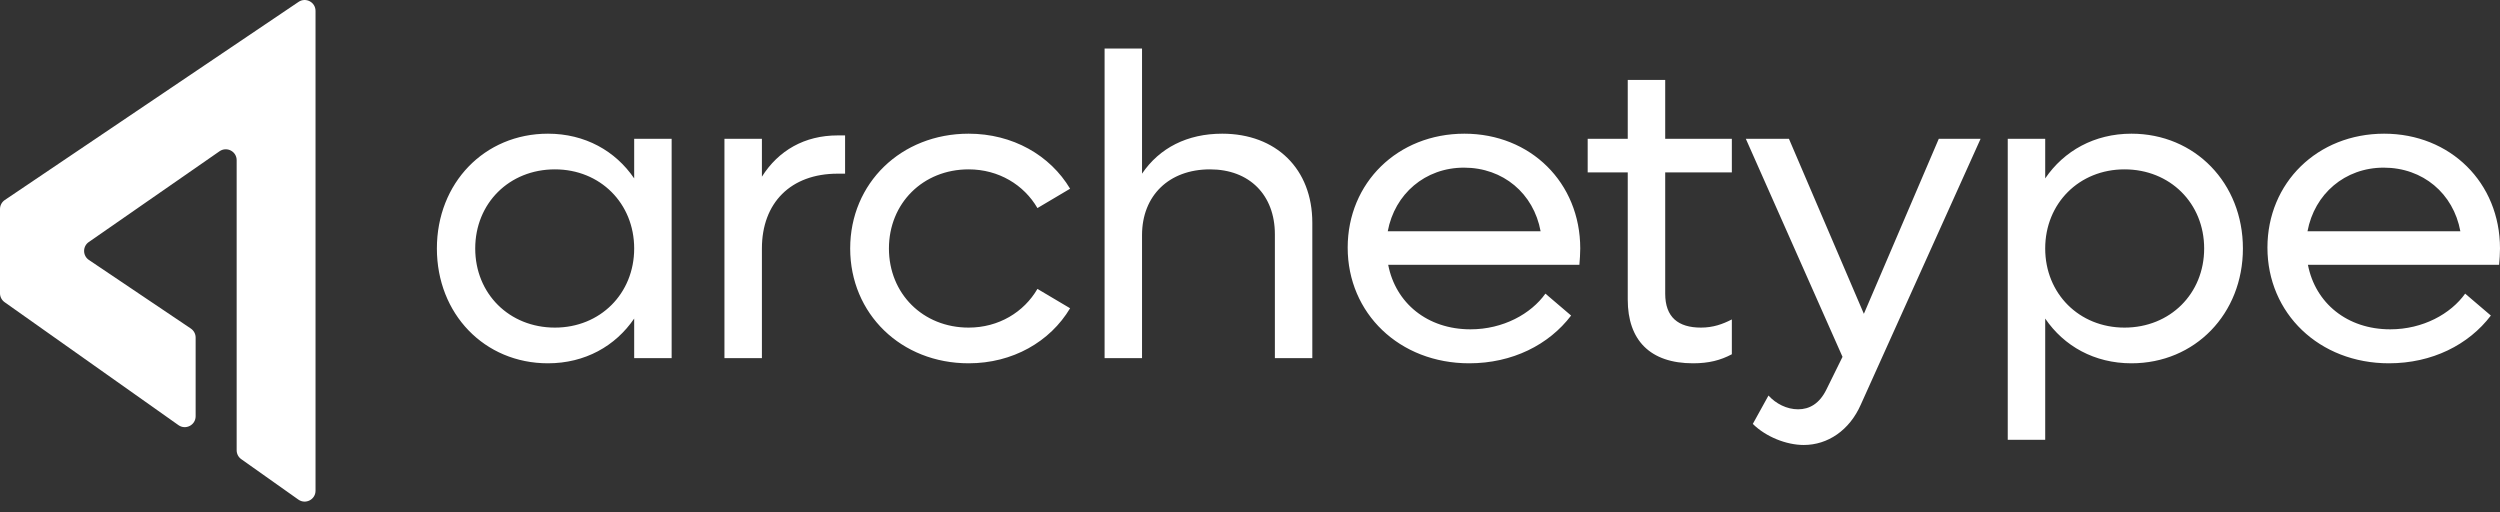
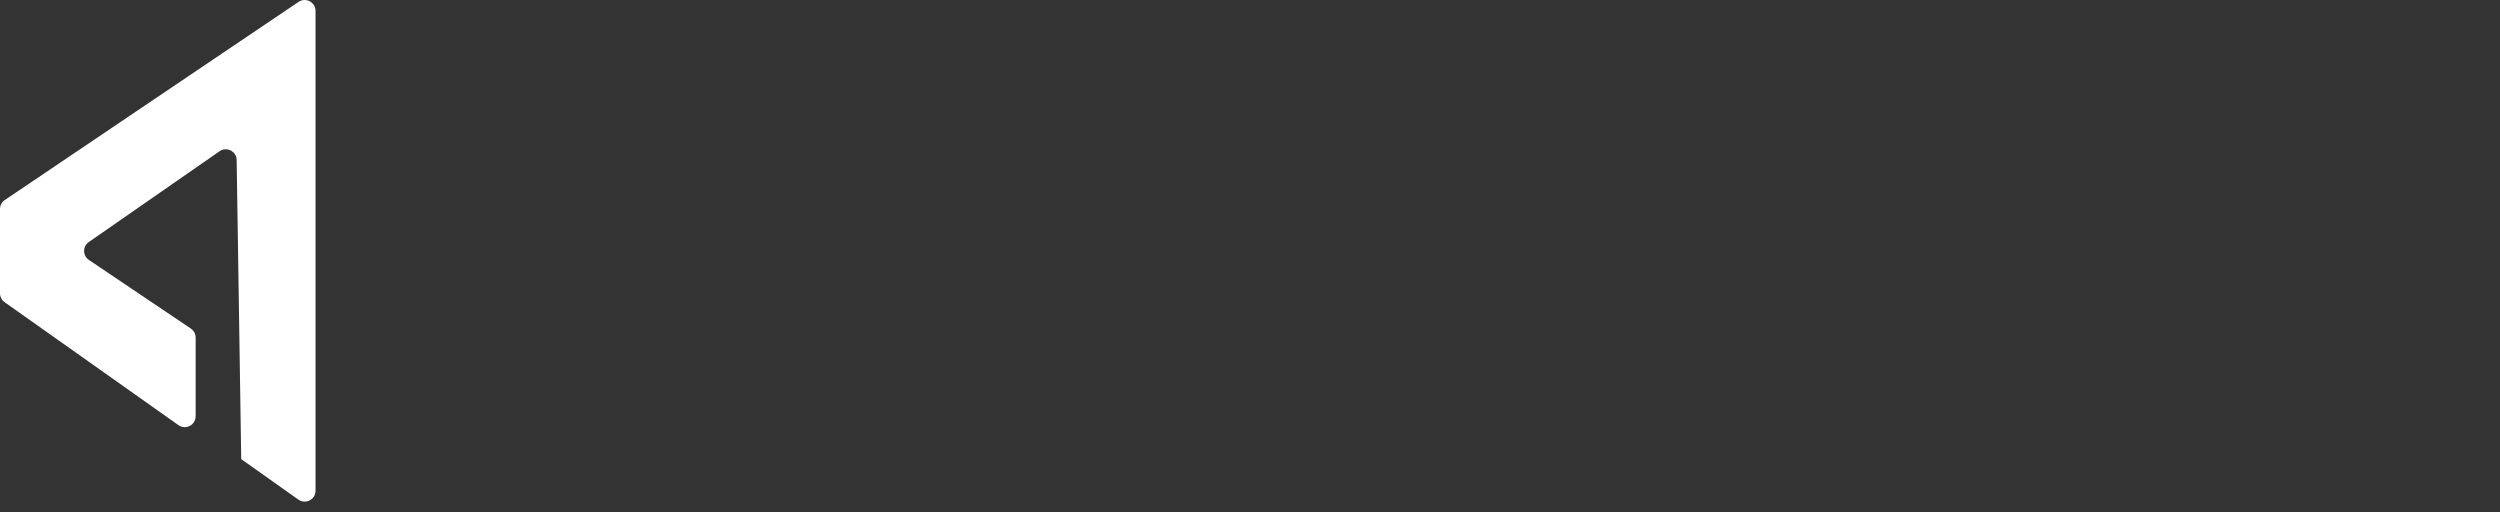
<svg xmlns="http://www.w3.org/2000/svg" width="122" height="25" viewBox="0 0 122 25" fill="none">
  <rect x="0" y="0" width="122" height="25" fill="#333333" stroke="none" />
-   <path d="M30.948 6.775H32.776V17.477H30.948V15.546C30.034 16.889 28.546 17.729 26.74 17.729C23.637 17.729 21.32 15.315 21.32 12.126C21.32 8.937 23.637 6.524 26.74 6.524C28.546 6.524 30.034 7.363 30.948 8.706V6.775ZM27.08 15.987C29.29 15.987 30.948 14.329 30.948 12.126C30.948 9.923 29.29 8.265 27.08 8.265C24.848 8.265 23.191 9.923 23.191 12.126C23.191 14.329 24.848 15.987 27.08 15.987ZM40.879 6.608H41.24V8.475H40.879C38.584 8.475 37.181 9.902 37.181 12.126V17.477H35.353V6.775H37.181V8.622C37.989 7.342 39.264 6.608 40.879 6.608ZM47.269 17.729C43.975 17.729 41.489 15.315 41.489 12.126C41.489 8.937 43.975 6.524 47.269 6.524C49.416 6.524 51.243 7.573 52.221 9.209L50.627 10.154C49.968 9.021 48.736 8.265 47.269 8.265C45.038 8.265 43.38 9.923 43.38 12.126C43.38 14.329 45.038 15.987 47.269 15.987C48.736 15.987 49.968 15.232 50.627 14.098L52.221 15.043C51.243 16.679 49.416 17.729 47.269 17.729ZM59.642 6.524C62.277 6.524 64.041 8.244 64.041 10.867V17.477H62.214V11.434C62.214 9.524 60.981 8.265 59.047 8.265C57.049 8.265 55.731 9.545 55.731 11.476V17.477H53.904V2.369H55.731V8.475C56.582 7.216 57.942 6.524 59.642 6.524ZM77.116 12.126C77.116 12.378 77.095 12.672 77.074 12.923H67.744C68.105 14.791 69.656 16.071 71.76 16.071C73.354 16.071 74.715 15.315 75.416 14.329L76.67 15.399C75.586 16.826 73.801 17.729 71.697 17.729C68.296 17.729 65.767 15.294 65.767 12.084C65.767 8.916 68.211 6.524 71.463 6.524C74.693 6.524 77.116 8.916 77.116 12.126ZM71.442 8.181C69.55 8.181 68.062 9.461 67.722 11.287H75.182C74.842 9.44 73.354 8.181 71.442 8.181ZM84.514 8.412H81.262V14.329C81.262 15.483 81.9 15.987 83.005 15.987C83.6 15.987 84.067 15.819 84.514 15.588V17.288C83.961 17.582 83.387 17.729 82.622 17.729C80.518 17.729 79.434 16.595 79.434 14.623V8.412H77.479V6.775H79.434V3.901H81.262V6.775H84.514V8.412ZM94.612 6.775H96.652L90.808 19.743C90.255 21.002 89.193 21.715 88.024 21.715C87.174 21.715 86.175 21.317 85.537 20.687L86.302 19.302C86.663 19.701 87.195 19.974 87.747 19.974C88.3 19.974 88.789 19.701 89.129 19.008L89.915 17.414L85.197 6.775H87.301L90.957 15.315L94.612 6.775ZM104.014 6.524C107.117 6.524 109.454 8.937 109.454 12.126C109.454 15.315 107.117 17.729 104.014 17.729C102.207 17.729 100.72 16.889 99.806 15.546V21.463H97.978V6.775H99.806V8.706C100.72 7.363 102.207 6.524 104.014 6.524ZM103.674 15.987C105.905 15.987 107.563 14.329 107.563 12.126C107.563 9.923 105.905 8.265 103.674 8.265C101.463 8.265 99.806 9.923 99.806 12.126C99.806 14.329 101.463 15.987 103.674 15.987ZM122 12.126C122 12.378 121.979 12.672 121.957 12.923H112.627C112.989 14.791 114.54 16.071 116.644 16.071C118.238 16.071 119.598 15.315 120.3 14.329L121.554 15.399C120.47 16.826 118.684 17.729 116.58 17.729C113.18 17.729 110.651 15.294 110.651 12.084C110.651 8.916 113.095 6.524 116.347 6.524C119.577 6.524 122 8.916 122 12.126ZM116.325 8.181C114.434 8.181 112.946 9.461 112.606 11.287H120.066C119.726 9.44 118.238 8.181 116.325 8.181Z" fill="white" />
-   <path d="M9.547 20.314C9.547 20.744 9.06 20.995 8.709 20.747L0.224 14.746C0.084 14.647 0 14.486 0 14.314L0 10.201C0 10.025 0.088 9.86 0.234 9.761L14.57 0.092C14.922 -0.146 15.398 0.106 15.398 0.531V5.225L15.398 23.948C15.398 24.378 14.912 24.629 14.56 24.38L11.772 22.406C11.632 22.307 11.549 22.146 11.549 21.974L11.549 7.816C11.549 7.388 11.066 7.137 10.714 7.381L4.332 11.812C4.026 12.024 4.029 12.478 4.339 12.686L9.313 16.033C9.459 16.132 9.547 16.296 9.547 16.473V20.314Z" fill="white" />
+   <path d="M9.547 20.314C9.547 20.744 9.06 20.995 8.709 20.747L0.224 14.746C0.084 14.647 0 14.486 0 14.314L0 10.201C0 10.025 0.088 9.86 0.234 9.761L14.57 0.092C14.922 -0.146 15.398 0.106 15.398 0.531V5.225L15.398 23.948C15.398 24.378 14.912 24.629 14.56 24.38L11.772 22.406L11.549 7.816C11.549 7.388 11.066 7.137 10.714 7.381L4.332 11.812C4.026 12.024 4.029 12.478 4.339 12.686L9.313 16.033C9.459 16.132 9.547 16.296 9.547 16.473V20.314Z" fill="white" />
</svg>